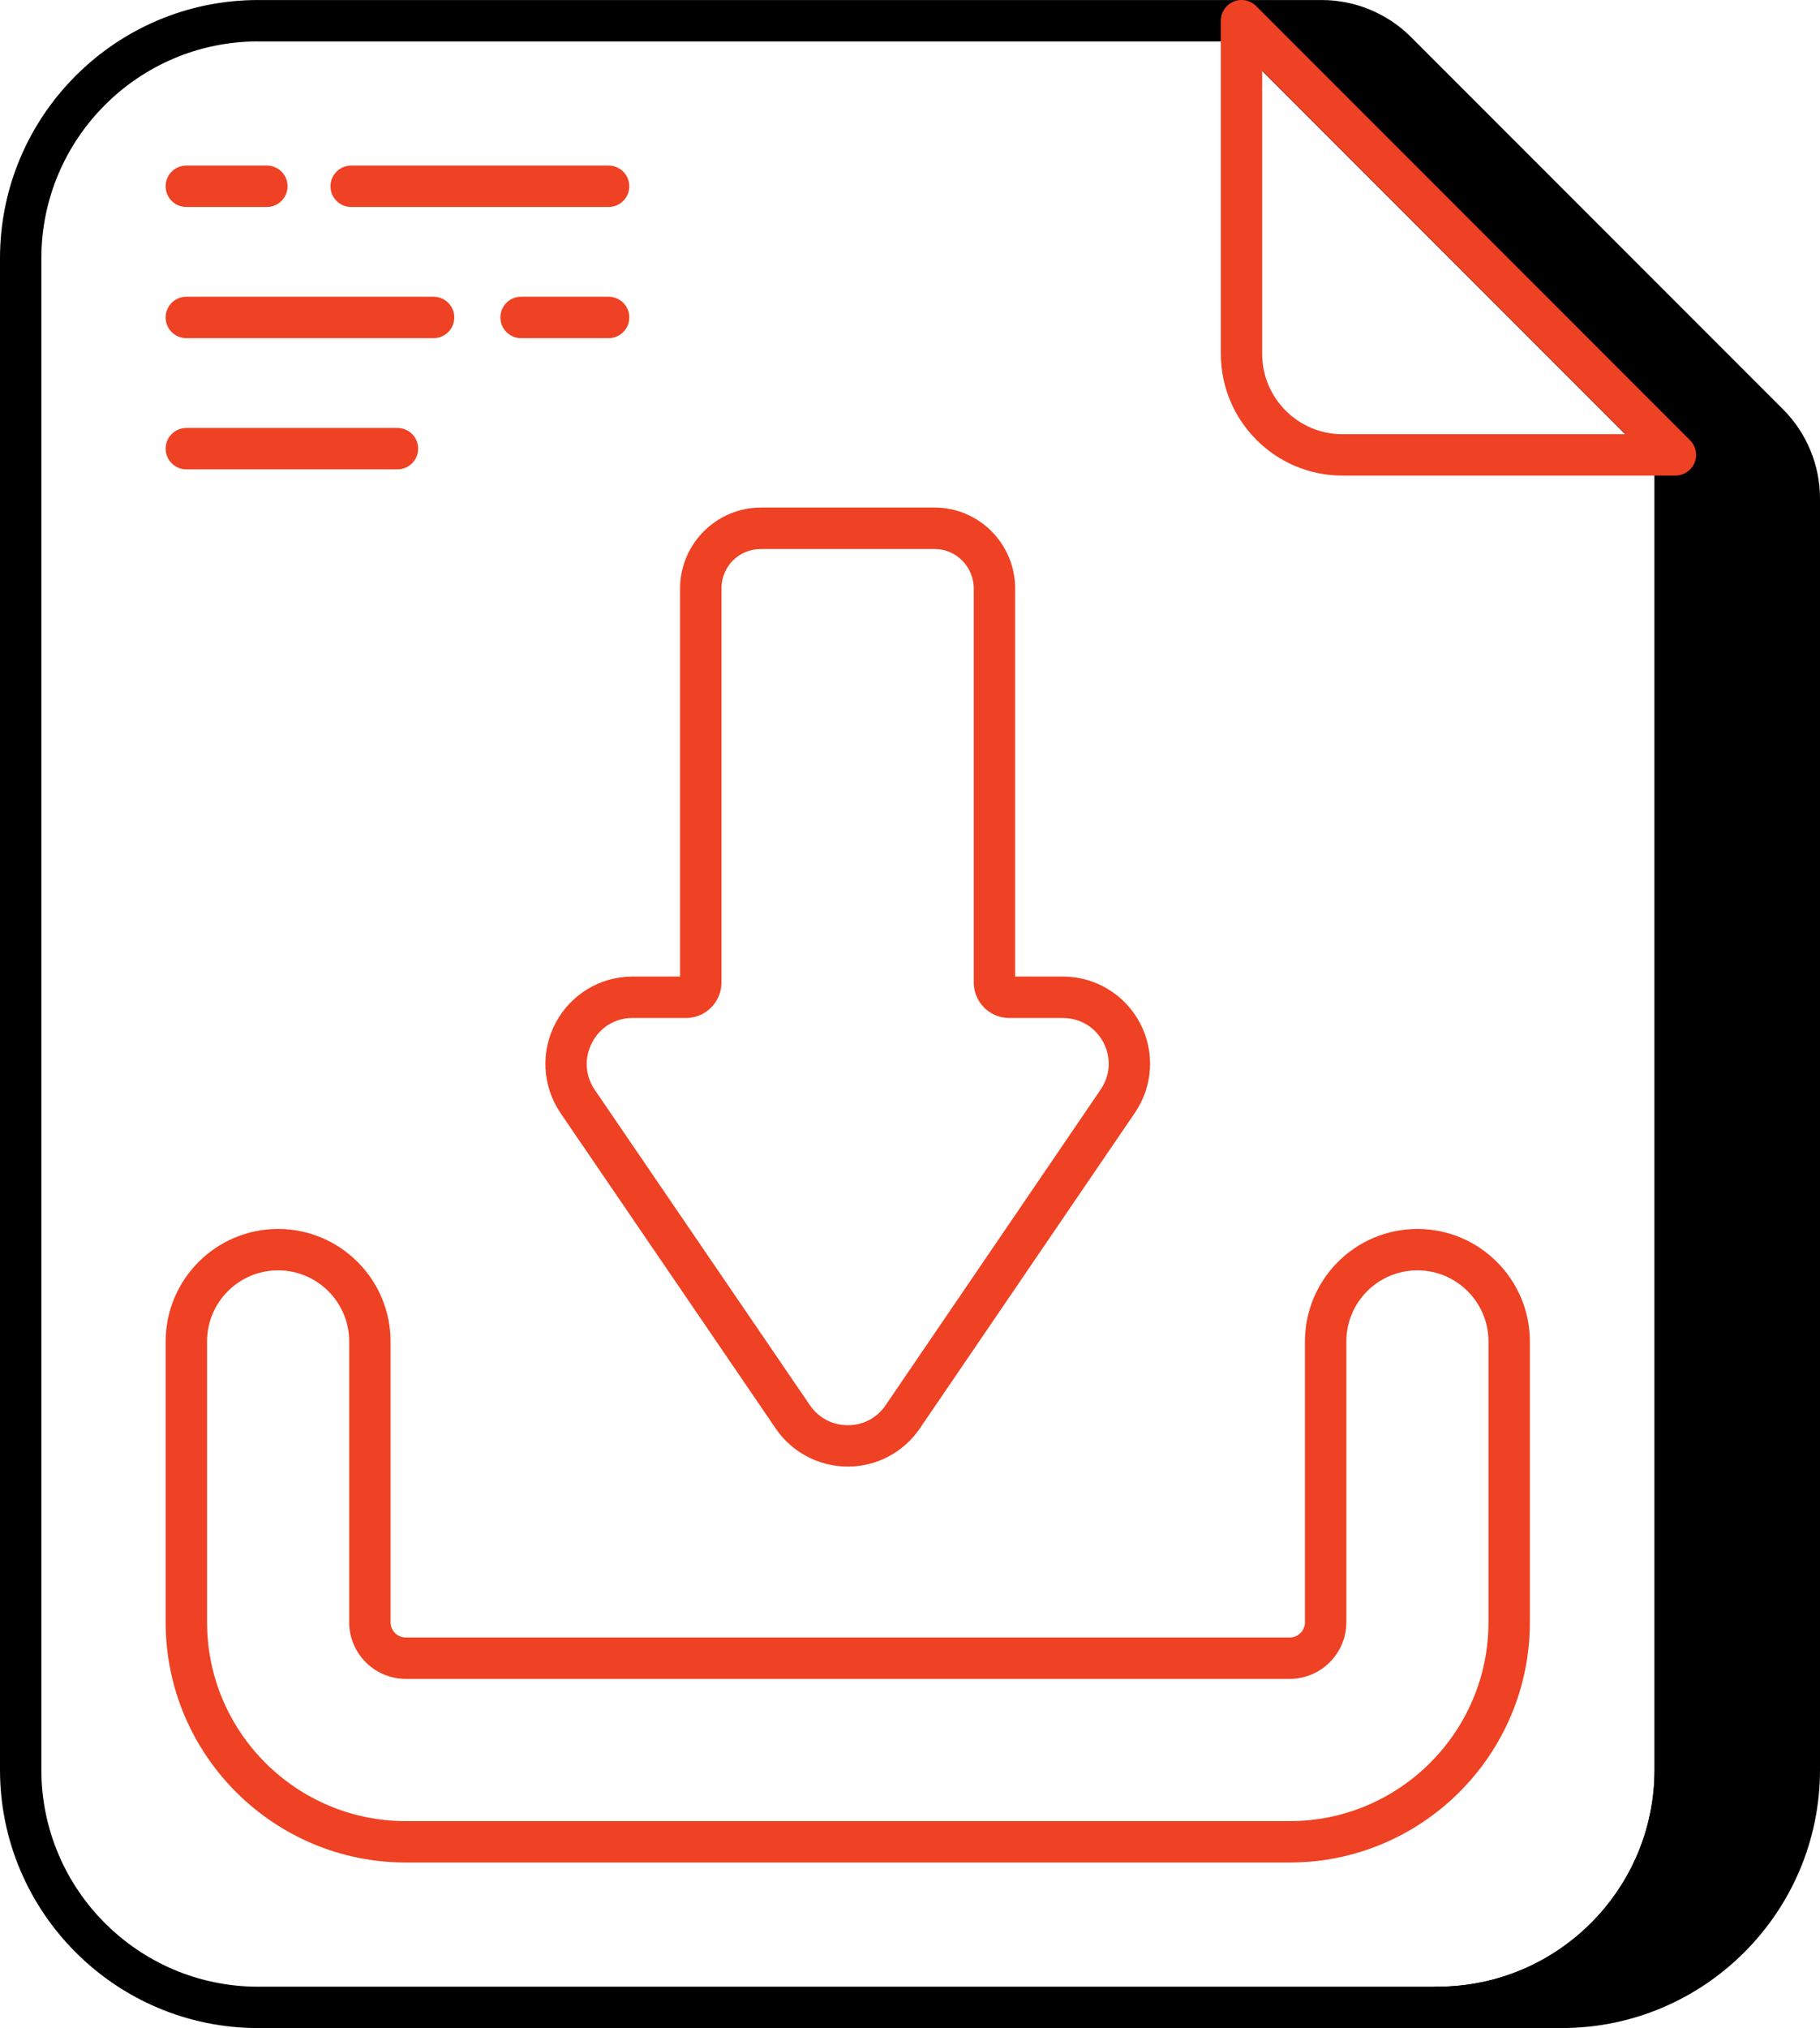
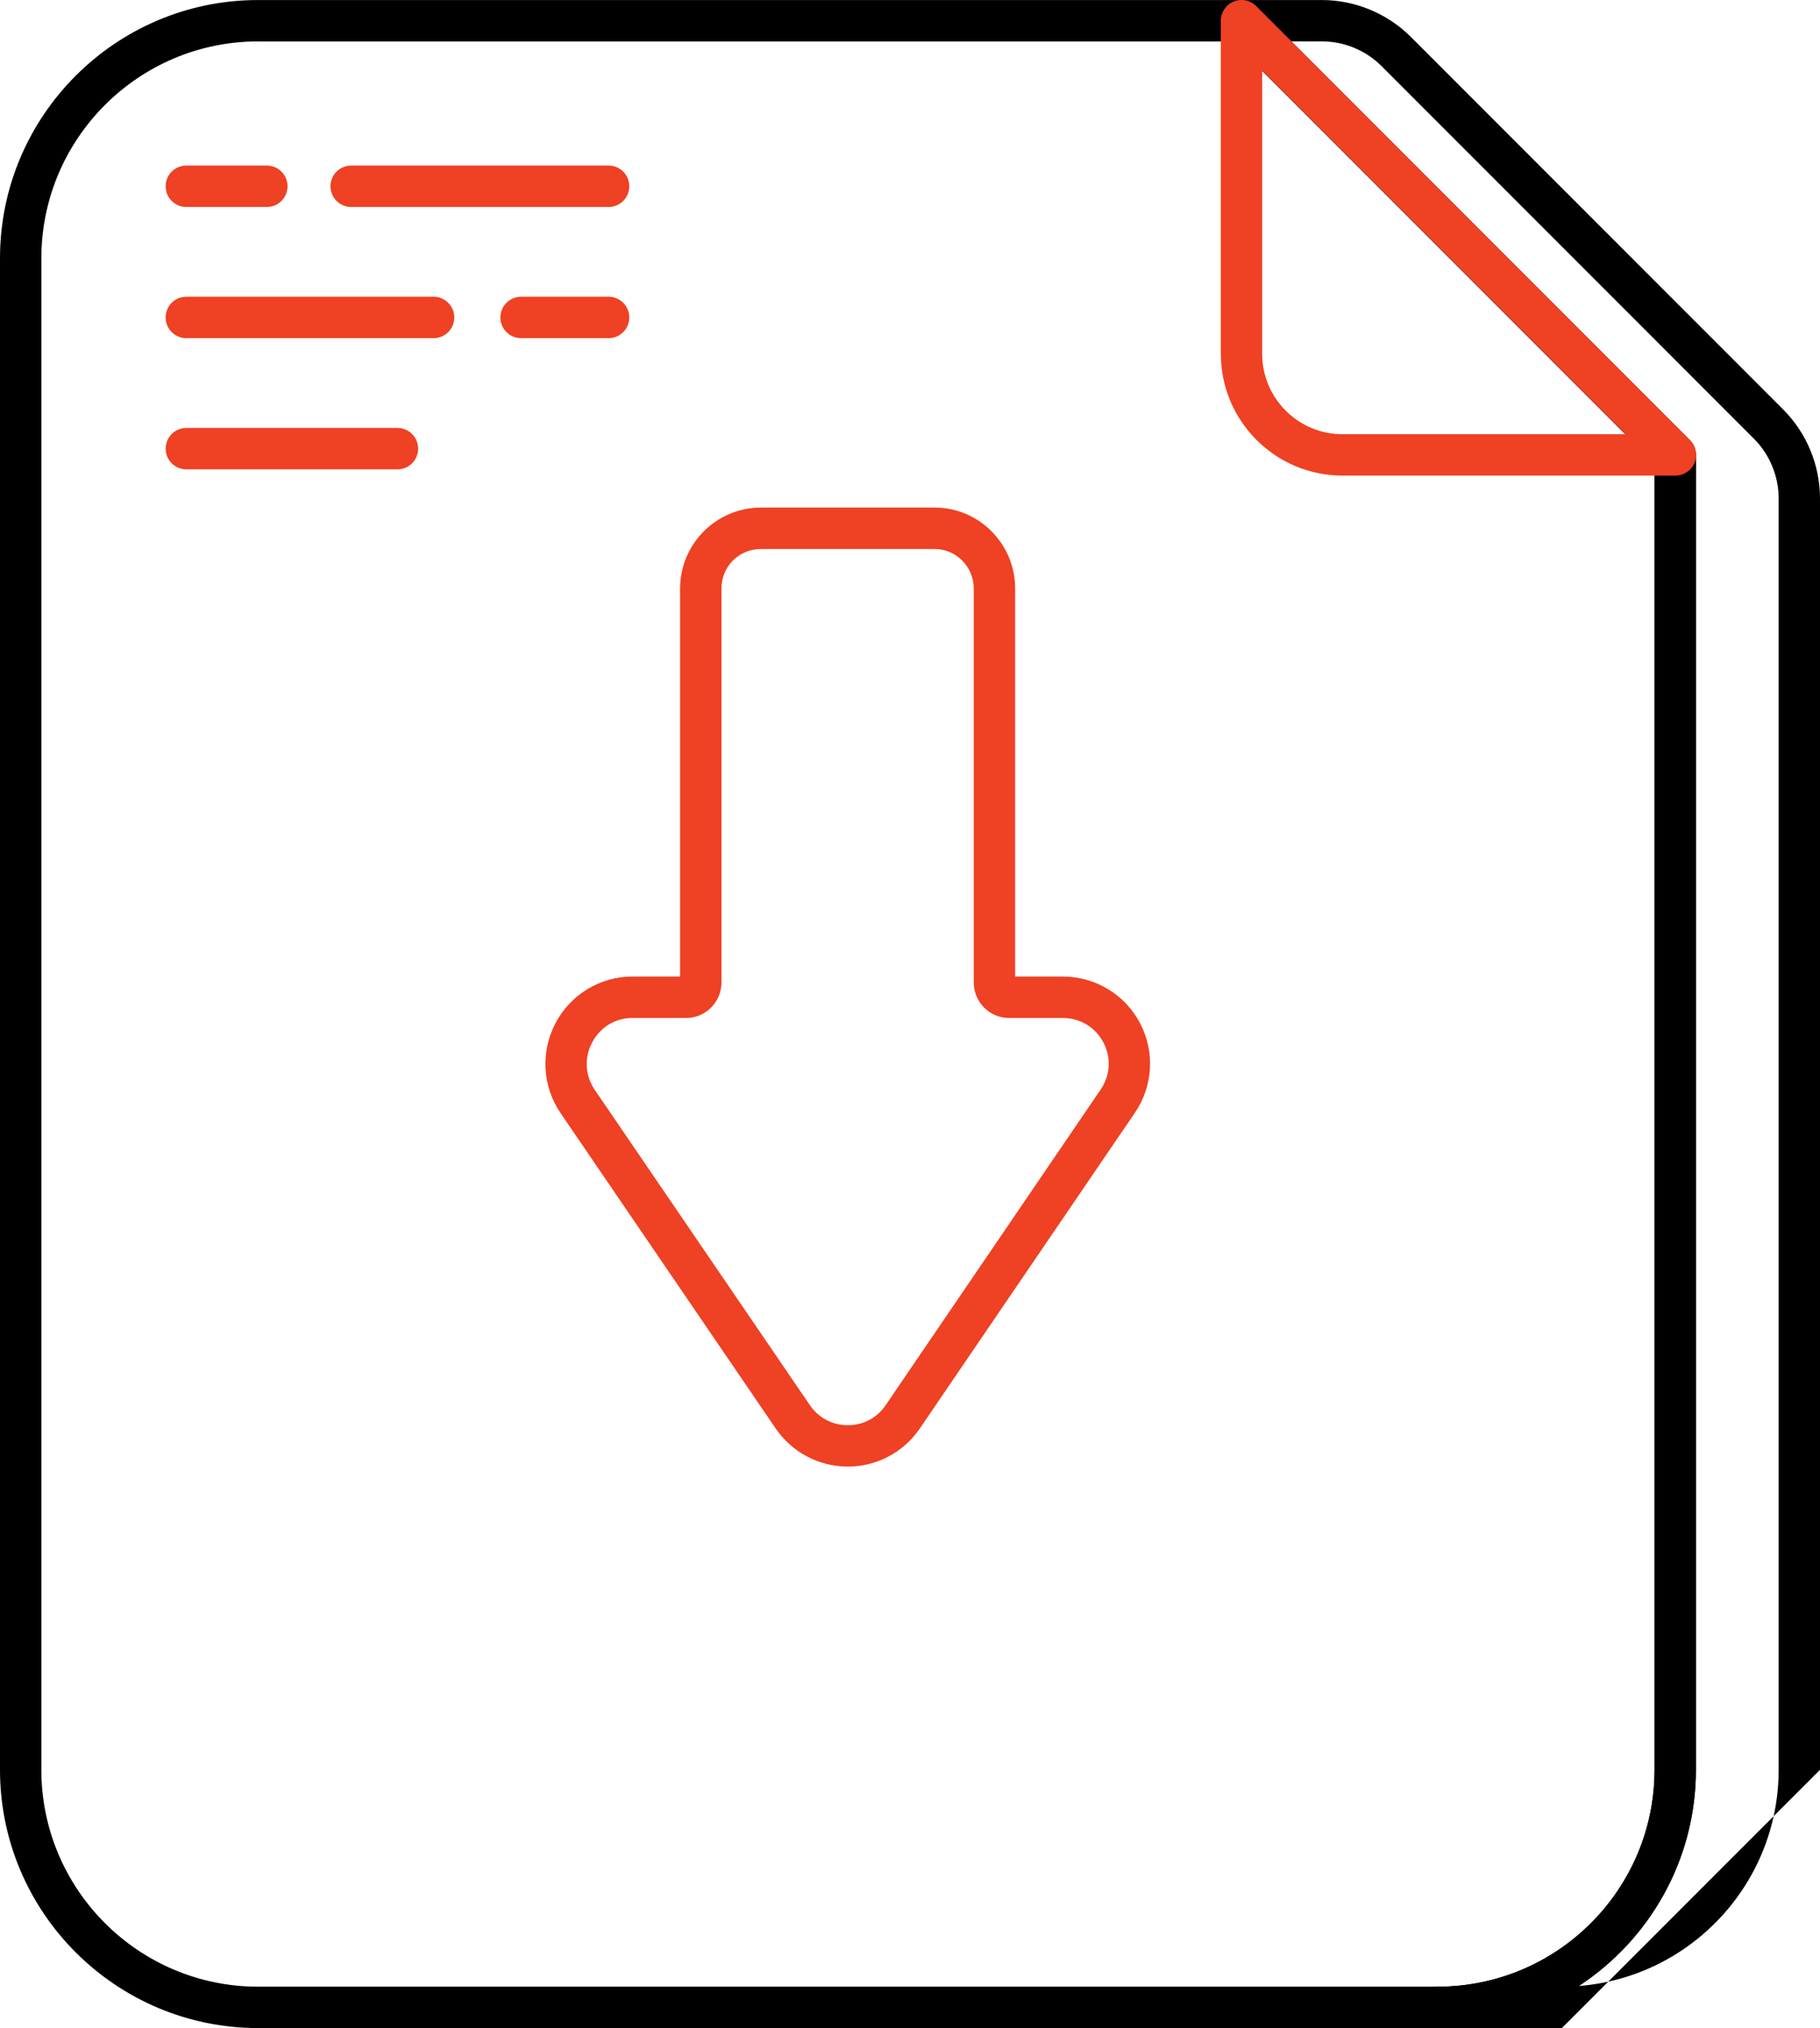
<svg xmlns="http://www.w3.org/2000/svg" id="Layer_11" data-name="Layer 11" viewBox="245.05 198.76 554.92 617.98">
  <defs>
    <style>
      .cls-1 {
        fill: #ef4123;
      }
    </style>
  </defs>
  <g>
-     <path d="M793.66,350.61v387.43c0,39.98-32.41,72.39-72.39,72.39h-37.83c39.98,0,72.39-32.41,72.39-72.39v-400.67l-132.3-132.3h24.59c8.45,0,16.65,3.41,22.57,9.33l113.63,113.63c5.93,5.93,9.33,14.12,9.33,22.58Z" />
-     <path d="M721.26,816.74h-37.83c-3.49,0-6.31-2.82-6.31-6.31s2.82-6.31,6.31-6.31c36.44,0,66.09-29.64,66.09-66.08v-398.06l-130.45-130.45c-1.8-1.8-2.34-4.51-1.37-6.87.97-2.36,3.28-3.89,5.83-3.89h24.6c10.06,0,19.92,4.08,27.03,11.18l113.63,113.63c7.11,7.11,11.18,16.97,11.18,27.03v387.43c0,43.39-35.31,78.69-78.7,78.69ZM638.75,211.38l121.53,121.53c1.18,1.18,1.85,2.78,1.85,4.46v400.67c0,27.54-14.21,51.81-35.7,65.88,34.04-2.64,60.93-31.18,60.93-65.88v-387.43c0-6.75-2.73-13.35-7.49-18.12l-113.63-113.63c-4.77-4.76-11.37-7.49-18.12-7.49,0,0-9.37,0-9.37,0Z" />
+     <path d="M721.26,816.74h-37.83c-3.49,0-6.31-2.82-6.31-6.31s2.82-6.31,6.31-6.31c36.44,0,66.09-29.64,66.09-66.08v-398.06l-130.45-130.45c-1.8-1.8-2.34-4.51-1.37-6.87.97-2.36,3.28-3.89,5.83-3.89h24.6c10.06,0,19.92,4.08,27.03,11.18l113.63,113.63c7.11,7.11,11.18,16.97,11.18,27.03v387.43ZM638.75,211.38l121.53,121.53c1.18,1.18,1.85,2.78,1.85,4.46v400.67c0,27.54-14.21,51.81-35.7,65.88,34.04-2.64,60.93-31.18,60.93-65.88v-387.43c0-6.75-2.73-13.35-7.49-18.12l-113.63-113.63c-4.77-4.76-11.37-7.49-18.12-7.49,0,0-9.37,0-9.37,0Z" />
  </g>
  <path d="M683.43,816.74h-359.69c-43.39,0-78.69-35.3-78.69-78.69v-460.58c0-43.4,35.3-78.7,78.69-78.7h299.78c1.67,0,3.28.67,4.46,1.85l132.3,132.3c1.18,1.18,1.85,2.78,1.85,4.46v400.67c0,43.39-35.31,78.69-78.7,78.69ZM323.74,211.38c-36.43,0-66.08,29.64-66.08,66.09v460.58c0,36.44,29.64,66.08,66.08,66.08h359.69c36.44,0,66.09-29.64,66.09-66.08v-398.06l-128.6-128.6h-297.17Z" />
  <path class="cls-1" d="M755.89,343.68h-101.53c-20.44,0-37.07-16.63-37.07-37.08v-101.53c0-2.55,1.54-4.85,3.89-5.83,2.34-.99,5.07-.43,6.87,1.37l132.3,132.3c1.8,1.8,2.34,4.51,1.37,6.87-.97,2.36-3.28,3.89-5.83,3.89ZM629.89,220.3v86.3c0,13.49,10.97,24.47,24.46,24.47h86.31l-110.77-110.77Z" />
  <g>
    <path class="cls-1" d="M430.61,261.83h-78.48c-3.49,0-6.31-2.82-6.31-6.31s2.82-6.31,6.31-6.31h78.48c3.49,0,6.31,2.82,6.31,6.31s-2.82,6.31-6.31,6.31Z" />
    <path class="cls-1" d="M326.41,261.83h-24.55c-3.49,0-6.31-2.82-6.31-6.31s2.82-6.31,6.31-6.31h24.55c3.49,0,6.31,2.82,6.31,6.31s-2.82,6.31-6.31,6.31Z" />
    <path class="cls-1" d="M430.61,301.8h-26.68c-3.49,0-6.31-2.82-6.31-6.31s2.82-6.31,6.31-6.31h26.68c3.49,0,6.31,2.82,6.31,6.31s-2.82,6.31-6.31,6.31Z" />
    <path class="cls-1" d="M377.25,301.8h-75.39c-3.49,0-6.31-2.82-6.31-6.31s2.82-6.31,6.31-6.31h75.39c3.49,0,6.31,2.82,6.31,6.31s-2.82,6.31-6.31,6.31Z" />
    <path class="cls-1" d="M366.23,341.78h-64.36c-3.49,0-6.31-2.82-6.31-6.31s2.82-6.31,6.31-6.31h64.36c3.49,0,6.31,2.82,6.31,6.31s-2.82,6.31-6.31,6.31Z" />
  </g>
-   <path class="cls-1" d="M638.28,766.29h-269.51c-40.37,0-73.21-32.84-73.21-73.21v-85.56c0-18.91,15.37-34.28,34.28-34.28s34.29,15.38,34.29,34.28v85.56c0,2.56,2.08,4.65,4.64,4.65h269.51c2.56,0,4.66-2.09,4.66-4.65v-85.56c0-18.91,15.37-34.28,34.28-34.28s34.29,15.38,34.29,34.28v85.56c0,40.37-32.85,73.21-73.22,73.21ZM329.84,585.85c-11.95,0-21.66,9.72-21.66,21.67v85.56c0,33.41,27.18,60.6,60.59,60.6h269.51c33.41,0,60.61-27.19,60.61-60.6v-85.56c0-11.95-9.73-21.67-21.68-21.67s-21.66,9.72-21.66,21.67v85.56c0,9.52-7.75,17.26-17.27,17.26h-269.51c-9.52,0-17.25-7.74-17.25-17.26v-85.56c0-11.95-9.73-21.67-21.68-21.67Z" />
  <path class="cls-1" d="M503.54,645.64h-.07c-8.81-.02-17.01-4.38-21.95-11.66l-65.58-96.08c-5.55-8.2-6.11-18.7-1.48-27.44,4.63-8.71,13.6-14.13,23.43-14.13h14.52v-118.23c0-13.61,11.07-24.68,24.68-24.68h52.93c13.54,0,24.55,11.07,24.55,24.68v118.23h14.52c9.91,0,18.94,5.44,23.56,14.2,4.59,8.73,3.98,19.21-1.61,27.37l-65.6,96.23c-4.95,7.22-13.13,11.52-21.9,11.52ZM437.89,508.95c-5.22,0-9.82,2.78-12.28,7.43-2.48,4.67-2.19,10.07.76,14.44l65.58,96.07c2.65,3.9,6.85,6.13,11.55,6.15h.04c4.68,0,8.86-2.19,11.49-6.02l65.58-96.21s.01-.01.01-.02c2.98-4.35,3.3-9.72.86-14.37-2.46-4.67-7.09-7.46-12.4-7.46h-16.33c-5.96,0-10.8-4.85-10.8-10.8v-120.04c0-6.66-5.36-12.07-11.93-12.07h-52.93c-6.77,0-12.07,5.3-12.07,12.07v120.04c0,5.95-4.84,10.8-10.8,10.8h-16.33Z" />
</svg>